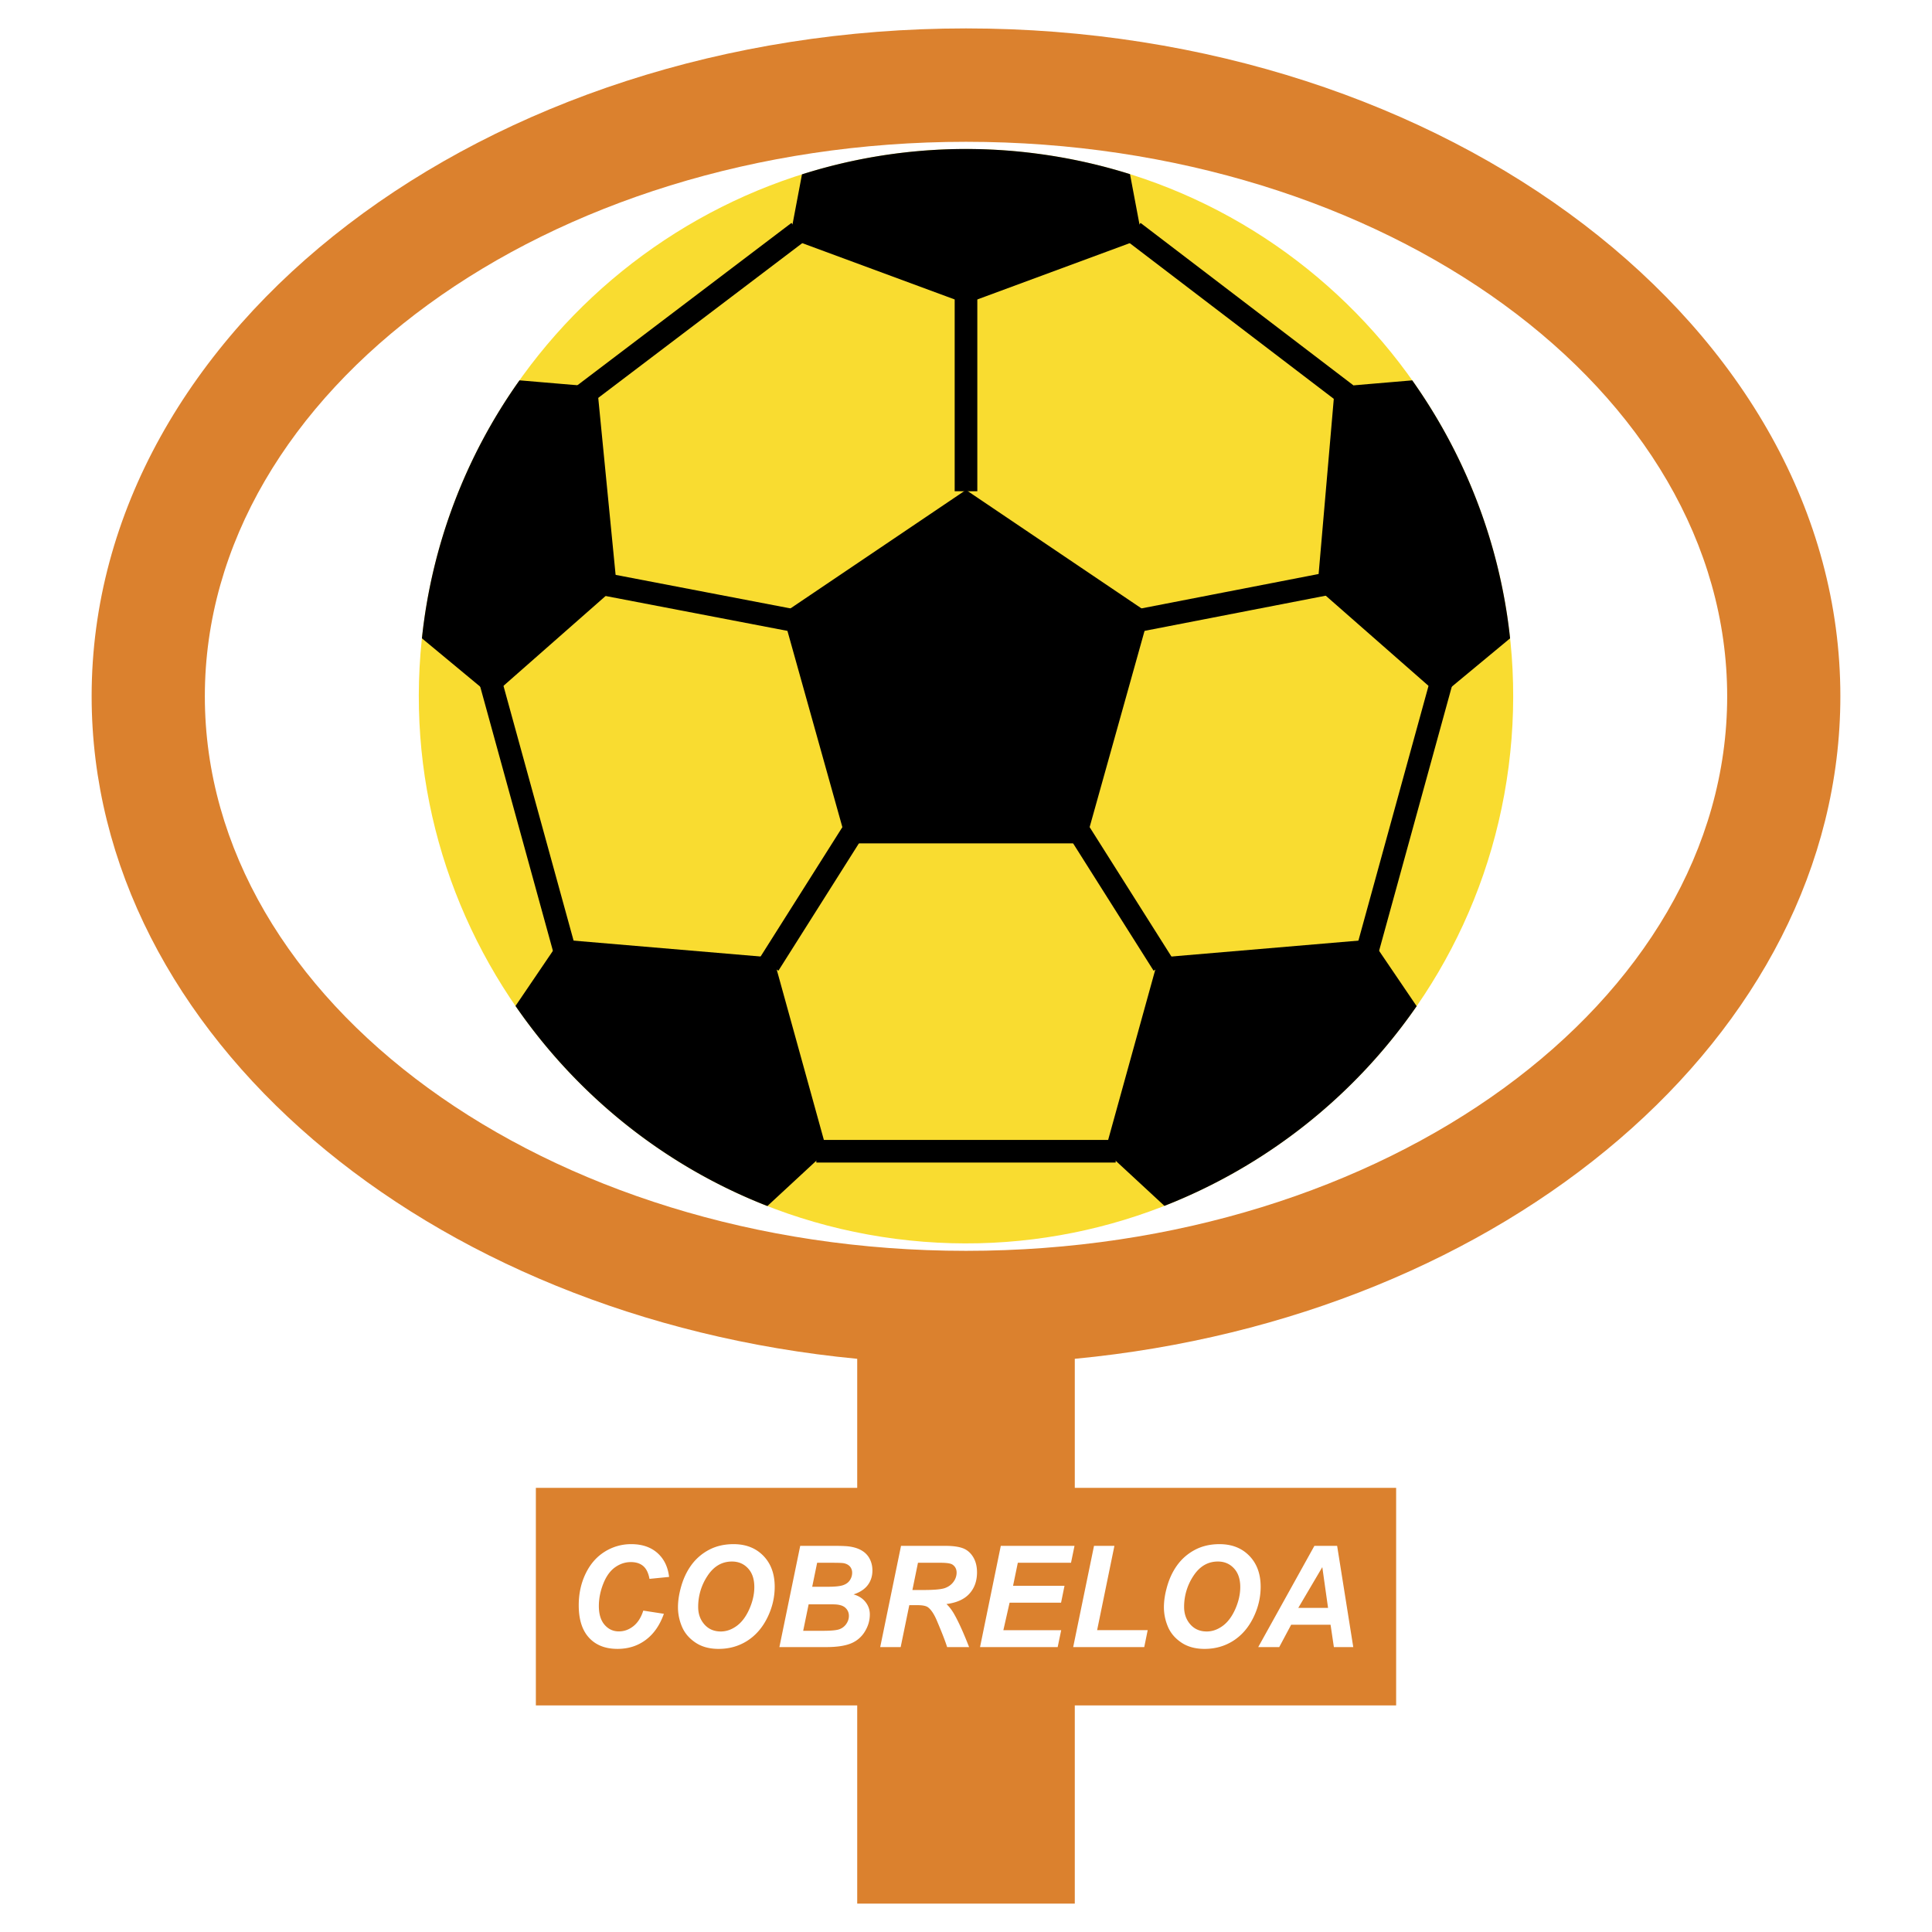
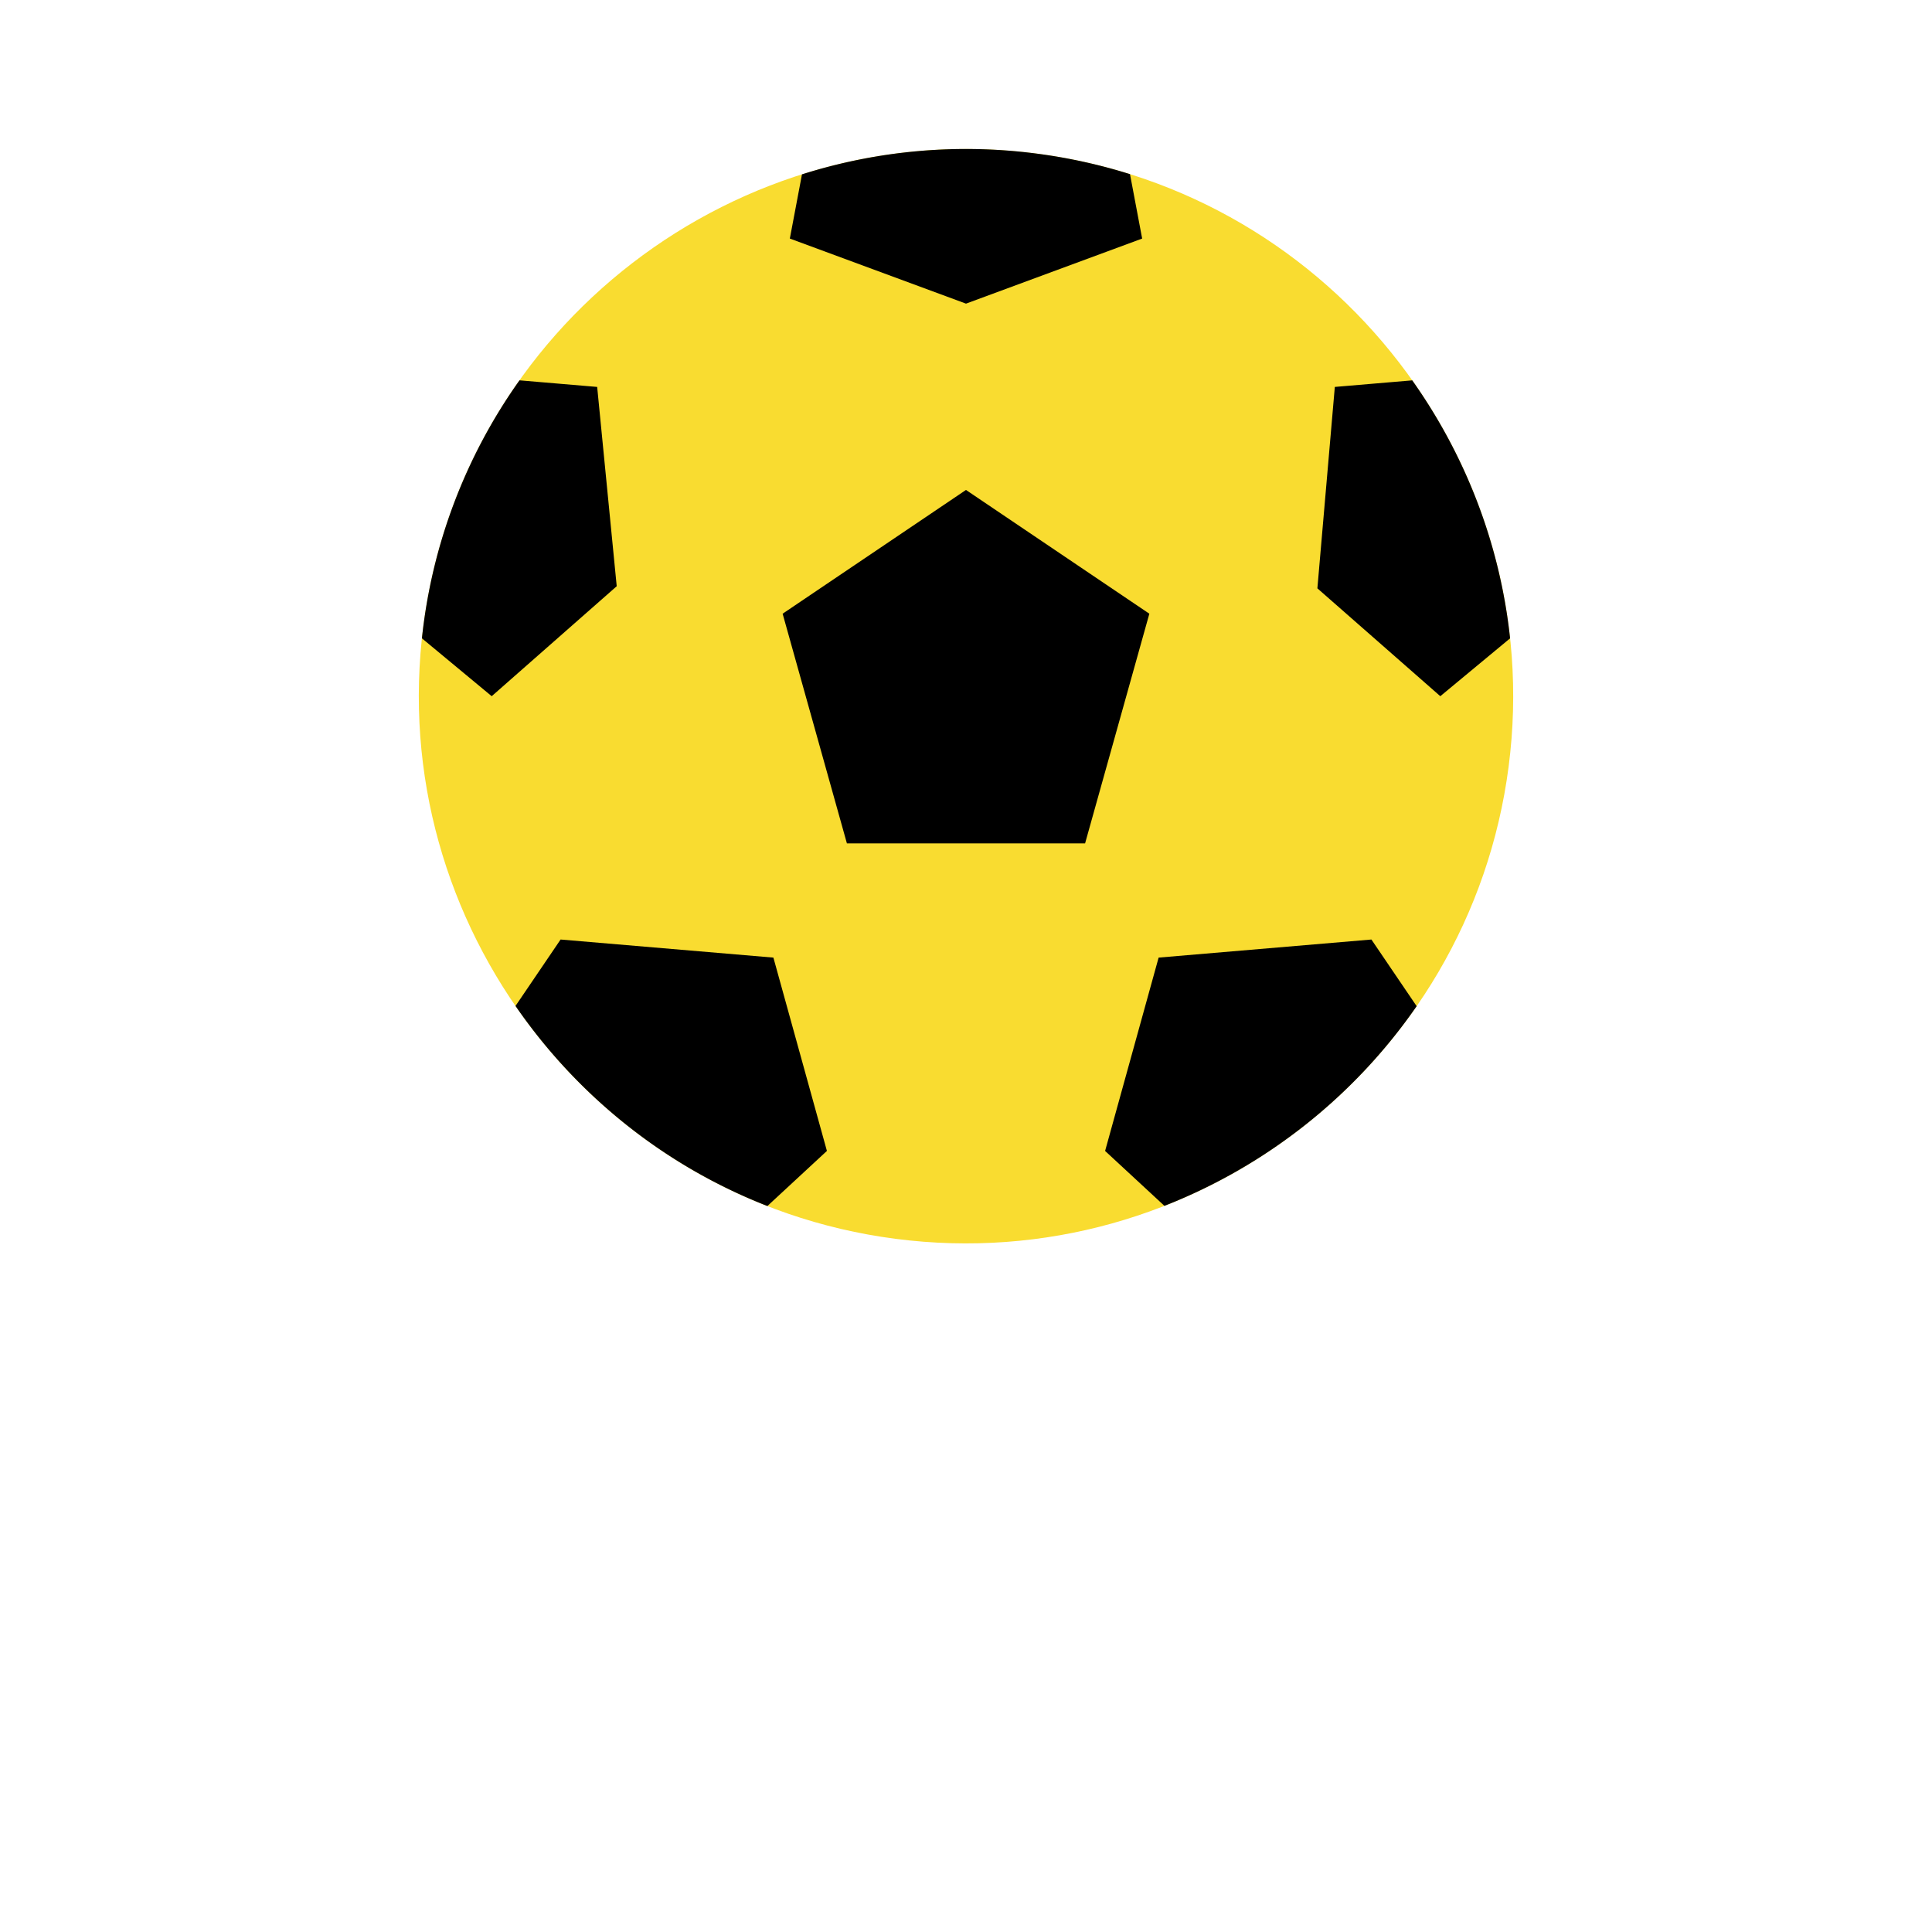
<svg xmlns="http://www.w3.org/2000/svg" width="2500" height="2500" viewBox="0 0 192.756 192.756">
  <path fill-rule="evenodd" clip-rule="evenodd" fill="#fff" d="M0 0h192.756v192.756H0V0z" />
-   <path d="M96.378 2.834c48.047 0 87.235 29.93 87.235 66.625 0 33.89-33.424 62.005-76.381 66.109v12.875h32.061v21.709h-32.061v19.77H85.524v-19.77H53.463v-21.709h32.061v-12.875C42.567 131.465 9.143 103.35 9.143 69.459c0-36.695 39.187-66.625 87.235-66.625zm0 11.313C54.55 14.147 20.437 39 20.437 69.472c0 30.473 34.114 55.325 75.942 55.325 41.829 0 75.942-24.852 75.942-55.325C172.32 39 138.207 14.147 96.378 14.147z" fill-rule="evenodd" clip-rule="evenodd" fill="#db812e" />
-   <path d="M64.18 160.691l2.055.318c-.401 1.133-1.002 2.002-1.806 2.602-.802.6-1.742.898-2.821.898-1.212 0-2.161-.371-2.843-1.115-.684-.744-1.025-1.824-1.025-3.238 0-1.148.228-2.199.686-3.152.459-.953 1.093-1.682 1.904-2.188a4.93 4.93 0 0 1 2.651-.756c1.073 0 1.941.293 2.604.877.663.586 1.053 1.383 1.17 2.393l-1.955.195c-.108-.59-.316-1.014-.625-1.279-.31-.264-.72-.396-1.234-.396-.564 0-1.091.174-1.579.523-.49.35-.881.895-1.174 1.637s-.44 1.482-.44 2.223c0 .807.19 1.432.571 1.873.381.439.856.66 1.424.66.528 0 1.011-.174 1.451-.523s.77-.864.986-1.552zm3.461-.322c0-.598.089-1.225.265-1.887.229-.887.58-1.656 1.051-2.309a5.138 5.138 0 0 1 1.781-1.547c.717-.379 1.535-.566 2.448-.566 1.228 0 2.218.387 2.974 1.162.755.777 1.132 1.805 1.132 3.088 0 1.064-.244 2.096-.736 3.092s-1.16 1.764-2.003 2.303c-.843.535-1.795.805-2.86.805-.925 0-1.7-.215-2.327-.643-.627-.426-1.07-.955-1.331-1.586a4.952 4.952 0 0 1-.394-1.912zm2.016-.041c0 .693.208 1.273.623 1.742.414.469.959.703 1.637.703.551 0 1.079-.186 1.586-.555.507-.369.927-.932 1.259-1.68.331-.752.497-1.484.497-2.195 0-.795-.209-1.418-.63-1.869-.419-.453-.953-.68-1.602-.68-.997 0-1.807.473-2.433 1.42a5.543 5.543 0 0 0-.937 3.114zm8.103 4.002l2.078-10.1h3.388c.734 0 1.249.023 1.541.068.487.072.901.209 1.238.416.338.205.596.48.771.826.176.344.265.725.265 1.143 0 .561-.154 1.047-.461 1.457s-.779.723-1.419.934c.509.143.907.396 1.193.762.287.365.429.777.429 1.236 0 .605-.168 1.18-.507 1.725a2.877 2.877 0 0 1-1.399 1.176c-.596.238-1.409.357-2.441.357H77.76zm3.274-6.019h1.556c.699 0 1.201-.051 1.507-.152.309-.102.537-.266.691-.496.152-.229.23-.477.23-.736a.934.934 0 0 0-.217-.635c-.146-.164-.35-.275-.616-.33-.149-.029-.508-.043-1.076-.043h-1.583l-.492 2.392zm-.9 4.394h1.969c.826 0 1.378-.053 1.661-.162a1.42 1.42 0 0 0 .677-.533c.168-.25.253-.51.253-.787a1.06 1.06 0 0 0-.366-.828c-.242-.219-.649-.328-1.217-.328h-2.434l-.543 2.638zm9.726 1.625h-2.041l2.076-10.1h4.403c.756 0 1.347.08 1.768.238.422.158.762.449 1.022.871.26.424.389.936.389 1.537 0 .857-.252 1.566-.758 2.125-.503.559-1.269.904-2.292 1.035.262.24.507.555.737.945.455.789.963 1.906 1.522 3.348h-2.192c-.176-.57-.521-1.457-1.035-2.666-.279-.652-.577-1.09-.892-1.316-.194-.131-.533-.199-1.015-.199h-.832l-.86 4.182zm1.171-5.695h1.082c1.096 0 1.823-.066 2.182-.201.358-.133.639-.342.842-.627a1.53 1.53 0 0 0 .305-.895c0-.367-.147-.645-.44-.828-.18-.109-.57-.166-1.17-.166h-2.246l-.555 2.717zm6.748 5.695l2.07-10.1h7.354l-.348 1.688h-5.307l-.475 2.295h5.133l-.344 1.688h-5.135l-.621 2.742h5.77l-.352 1.688h-7.745v-.001zm9.293 0l2.078-10.1h2.035l-1.725 8.412h5.045l-.344 1.688h-7.089zm9.051-3.961c0-.598.088-1.225.266-1.887.229-.887.58-1.656 1.051-2.309s1.064-1.166 1.781-1.547c.717-.379 1.535-.566 2.449-.566 1.227 0 2.217.387 2.973 1.162.756.777 1.133 1.805 1.133 3.088 0 1.064-.244 2.096-.736 3.092s-1.16 1.764-2.004 2.303c-.844.535-1.795.805-2.859.805-.926 0-1.701-.215-2.328-.643-.627-.426-1.07-.955-1.332-1.586a4.97 4.97 0 0 1-.394-1.912zm2.016-.041c0 .693.209 1.273.623 1.742s.959.703 1.637.703c.551 0 1.078-.186 1.586-.555s.928-.932 1.26-1.68c.33-.752.496-1.484.496-2.195 0-.795-.209-1.418-.631-1.869-.418-.453-.951-.68-1.602-.68-.996 0-1.807.473-2.432 1.42a5.55 5.55 0 0 0-.937 3.114zm14.611 1.77h-3.93l-1.191 2.232h-2.096l5.605-10.1h2.268l1.609 10.1h-1.934l-.331-2.232zm-.25-1.68l-.574-4.064-2.395 4.064h2.969z" fill-rule="evenodd" clip-rule="evenodd" fill="#fff" />
  <path d="M89.347 123.598c29.817 3.871 57.295-17.289 61.168-47.106 3.873-29.818-17.289-57.296-47.107-61.169-29.817-3.873-57.294 17.288-61.167 47.106s17.288 57.296 47.106 61.169z" fill-rule="evenodd" clip-rule="evenodd" fill="#f9dc30" />
-   <path d="M96.378 49.01V28.649M58.266 39.355l21.382-16.216M57.053 97.471l-8.686-31.562m33.077 48.95h29.869M76.708 96.244l8.745-13.836m-5.897-20.424L59.93 58.219m74.408-18.881l-21.229-16.199m22.594 74.332l8.686-31.562m-28.34 30.335l-8.744-13.836m5.894-20.424l20.465-3.975" fill="none" stroke="#000" stroke-width="2.259" stroke-miterlimit="2.613" />
  <path d="M80.013 17.396l-1.211 6.405 17.576 6.493 17.575-6.493-1.213-6.426a54.615 54.615 0 0 0-9.332-2.053 54.19 54.19 0 0 0-23.395 2.074zm36.163 102.913a55.073 55.073 0 0 0 25.164-19.922l-4.514-6.651-21.23 1.804-5.34 19.289 5.92 5.48zm34.486-56.623c-1.008-9.416-4.453-18.245-9.762-25.737l-7.725.655-1.74 20.094 12.264 10.762 6.963-5.774zM51.83 37.946a54.197 54.197 0 0 0-9.735 25.74l6.962 5.774L61.53 58.488l-1.95-19.884-7.75-.658zm-.398 62.419c6.108 8.869 14.796 15.928 25.131 19.961l5.938-5.498-5.339-19.288-21.232-1.804-4.498 6.629zm33.064-16.22L78.083 61.23l18.295-12.348 18.293 12.348-6.412 22.915H84.496z" fill-rule="evenodd" clip-rule="evenodd" />
</svg>